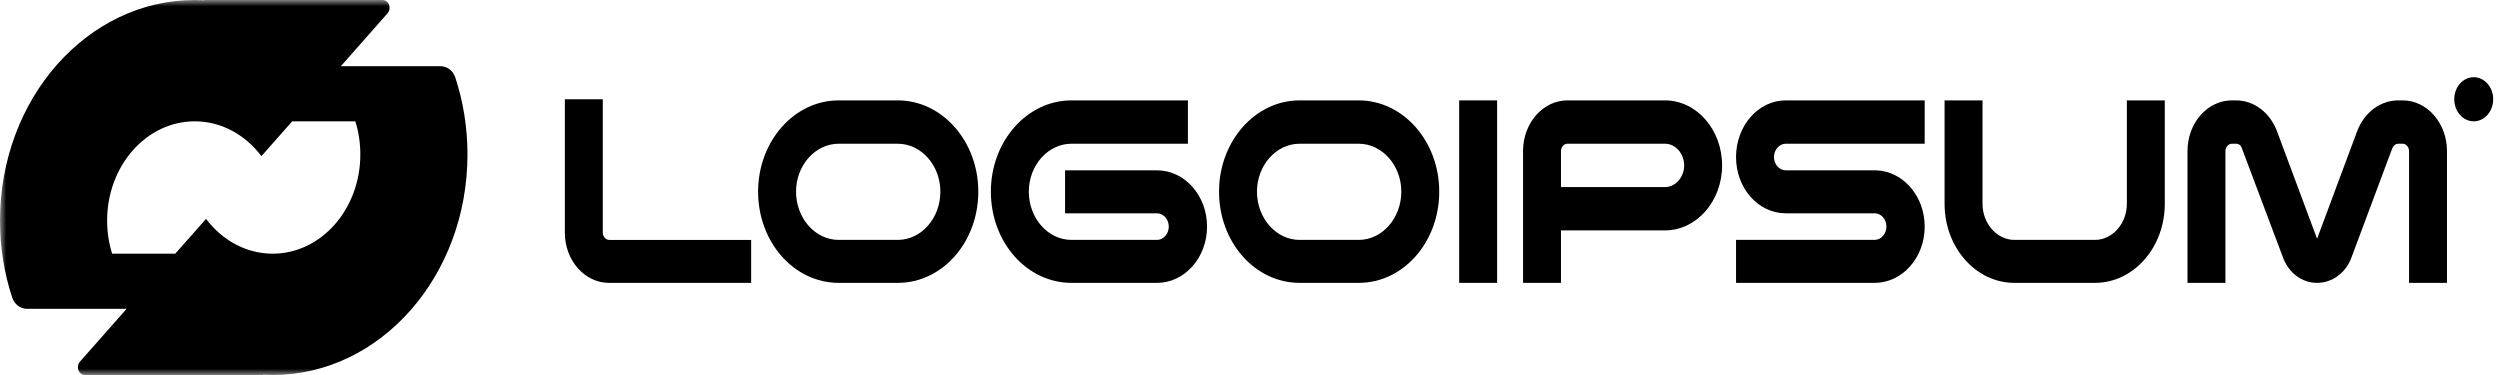
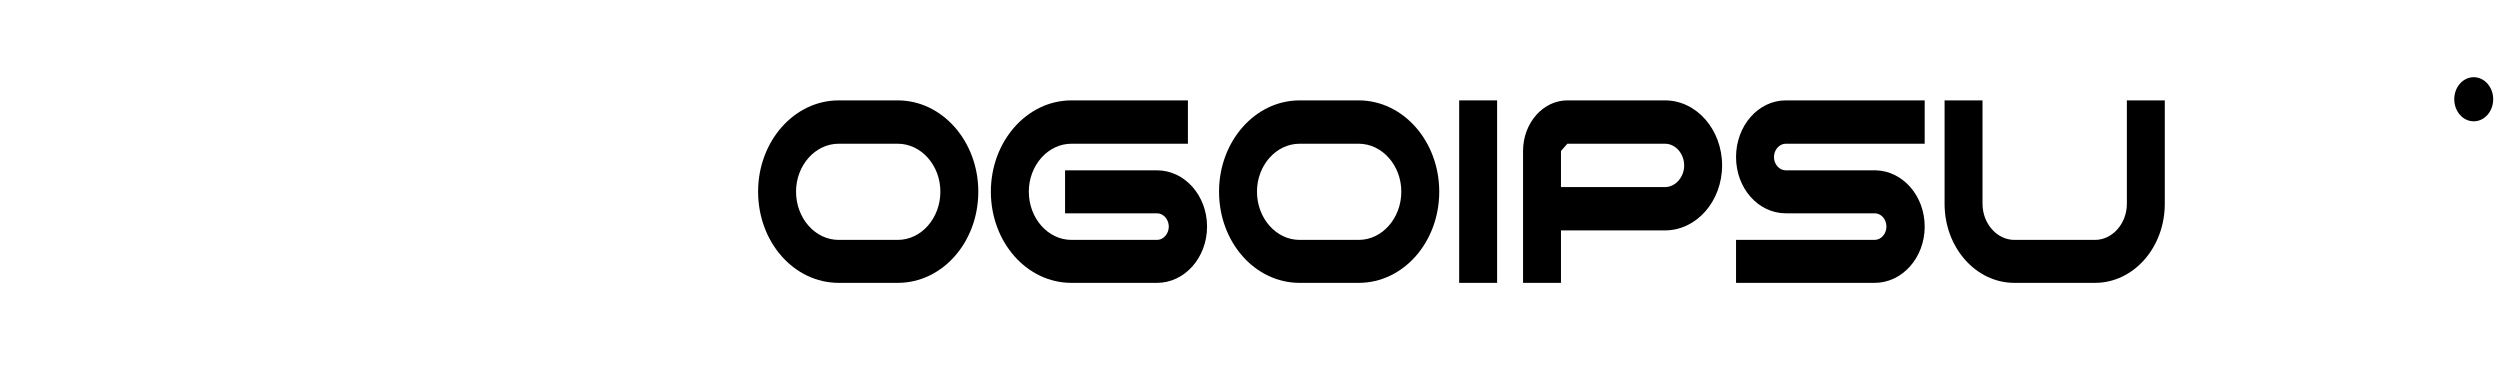
<svg xmlns="http://www.w3.org/2000/svg" width="200" height="30" viewBox="0 0 200 30" fill="none">
  <g clip-path="url(#clip0_5121_364)">
    <mask id="mask0_5121_364" style="mask-type:luminance" maskUnits="userSpaceOnUse" x="0" y="0" width="200" height="30">
      <path d="M200 0H0V30H200V0Z" fill="white" />
    </mask>
    <g mask="url(#mask0_5121_364)">
-       <path fill-rule="evenodd" clip-rule="evenodd" d="M15.582 0C15.84 0 16.097 0.007 16.351 0.021C16.357 0.021 16.361 0.017 16.361 0.011C16.361 0.005 16.365 0.001 16.37 0.001H30.614C30.918 0.001 31.165 0.28 31.165 0.625C31.165 0.79 31.107 0.949 31.003 1.066L27.268 5.294H35.234C35.76 5.294 36.242 5.645 36.425 6.204C37.054 8.119 37.398 10.19 37.398 12.353C37.398 22.099 30.421 30 21.815 30C21.558 30 21.301 29.992 21.047 29.978C21.041 29.978 21.037 29.983 21.037 29.989C21.037 29.994 21.033 29.999 21.028 29.999H6.784C6.48 29.999 6.233 29.72 6.233 29.375C6.233 29.21 6.291 29.051 6.394 28.934L10.128 24.706H2.164C1.638 24.706 1.156 24.355 0.973 23.796C0.344 21.881 0 19.81 0 17.647C0 7.901 6.976 0 15.582 0ZM20.915 12.492C19.628 10.787 17.717 9.706 15.582 9.706C11.71 9.706 8.57 13.261 8.57 17.647C8.57 18.575 8.712 19.466 8.971 20.294H14.023L16.483 17.508C17.769 19.213 19.68 20.294 21.815 20.294C25.688 20.294 28.827 16.739 28.827 12.353C28.827 11.425 28.686 10.534 28.427 9.706H23.374L20.915 12.492Z" fill="black" />
-       <path d="M192.724 22.629V12.076C192.724 11.772 192.482 11.498 192.213 11.498H191.864C191.65 11.498 191.462 11.65 191.381 11.863L188.132 20.561C187.675 21.838 186.574 22.629 185.366 22.629C184.158 22.629 183.083 21.838 182.626 20.561L179.35 11.863C179.297 11.65 179.109 11.498 178.894 11.498H178.545C178.276 11.498 178.034 11.772 178.034 12.076V22.629H175V12.076C175 9.856 176.585 8.031 178.545 8.031H178.894C180.317 8.031 181.606 9.004 182.17 10.525L185.366 19.101L188.562 10.525C189.125 9.004 190.415 8.031 191.864 8.031H192.213C194.174 8.031 195.758 9.856 195.758 12.076V22.629H192.724Z" fill="black" />
      <path d="M161.152 22.629C158.064 22.629 155.566 19.801 155.566 16.303V8.031H158.601V16.303C158.601 17.885 159.756 19.192 161.152 19.192H167.598C168.994 19.192 170.149 17.885 170.149 16.303V8.031H173.183V16.303C173.183 19.801 170.686 22.629 167.598 22.629H161.152Z" fill="black" />
      <path d="M149.974 19.192C150.484 19.192 150.914 18.706 150.914 18.128C150.914 17.55 150.511 17.094 150.027 17.064H142.858C140.656 17.064 138.883 15.056 138.883 12.563C138.883 10.069 140.656 8.031 142.858 8.031H153.975V11.498H142.858C142.347 11.498 141.917 11.985 141.917 12.563C141.917 13.14 142.347 13.627 142.858 13.627H150.081C152.229 13.688 153.975 15.665 153.975 18.128C153.975 20.622 152.176 22.629 149.974 22.629H138.883V19.192H149.974Z" fill="black" />
-       <path d="M121.844 22.629V12.076C121.844 9.856 123.429 8.031 125.389 8.031H133.203C135.727 8.031 137.768 10.373 137.768 13.232C137.768 16.09 135.727 18.432 133.203 18.432H124.878V22.629H121.844ZM124.878 12.076V14.965H133.203C134.036 14.965 134.734 14.175 134.734 13.232C134.734 12.289 134.036 11.498 133.203 11.498H125.389C125.12 11.498 124.878 11.772 124.878 12.076Z" fill="black" />
+       <path d="M121.844 22.629V12.076C121.844 9.856 123.429 8.031 125.389 8.031H133.203C135.727 8.031 137.768 10.373 137.768 13.232C137.768 16.09 135.727 18.432 133.203 18.432H124.878V22.629H121.844ZM124.878 12.076V14.965H133.203C134.036 14.965 134.734 14.175 134.734 13.232C134.734 12.289 134.036 11.498 133.203 11.498H125.389Z" fill="black" />
      <path d="M116.734 8.031H119.769V22.629H116.734V8.031Z" fill="black" />
      <path d="M108.694 19.192C110.574 19.192 112.105 17.459 112.105 15.33C112.105 13.232 110.574 11.498 108.694 11.498H103.968C102.088 11.498 100.558 13.232 100.558 15.33C100.558 17.459 102.088 19.192 103.968 19.192H108.694ZM108.694 8.031C112.266 8.031 115.139 11.316 115.139 15.33C115.139 19.375 112.266 22.629 108.694 22.629H103.968C100.396 22.629 97.523 19.375 97.523 15.33C97.523 11.316 100.396 8.031 103.968 8.031H108.694Z" fill="black" />
      <path d="M85.715 22.629C82.143 22.629 79.269 19.375 79.269 15.33C79.269 11.316 82.143 8.031 85.715 8.031H95.033V11.498H85.715C83.835 11.498 82.305 13.232 82.305 15.33C82.305 17.459 83.835 19.192 85.715 19.192H92.563C93.073 19.192 93.503 18.706 93.503 18.128C93.503 17.55 93.073 17.064 92.563 17.064H85.205V13.627H92.563C94.765 13.627 96.564 15.634 96.564 18.128C96.564 20.622 94.765 22.629 92.563 22.629H85.715Z" fill="black" />
      <path d="M71.82 19.192C73.7 19.192 75.23 17.459 75.23 15.33C75.23 13.232 73.7 11.498 71.82 11.498H67.094C65.214 11.498 63.683 13.232 63.683 15.33C63.683 17.459 65.214 19.192 67.094 19.192H71.82ZM71.82 8.031C75.391 8.031 78.264 11.316 78.264 15.33C78.264 19.375 75.391 22.629 71.82 22.629H67.094C63.522 22.629 60.648 19.375 60.648 15.33C60.648 11.316 63.522 8.031 67.094 8.031H71.82Z" fill="black" />
-       <path d="M48.222 18.616C48.222 18.92 48.464 19.194 48.732 19.194H60.092V22.631H48.732C46.772 22.631 45.188 20.836 45.188 18.616V7.941H48.222V18.616Z" fill="black" />
      <path d="M199.456 7.94C199.456 8.915 198.758 9.705 197.898 9.705C197.037 9.705 196.34 8.915 196.34 7.94C196.34 6.966 197.037 6.176 197.898 6.176C198.758 6.176 199.456 6.966 199.456 7.94Z" fill="black" />
    </g>
  </g>
  <defs>
    <clipPath id="clip0_5121_364">
      <rect width="200" height="30" fill="white" />
    </clipPath>
  </defs>
</svg>